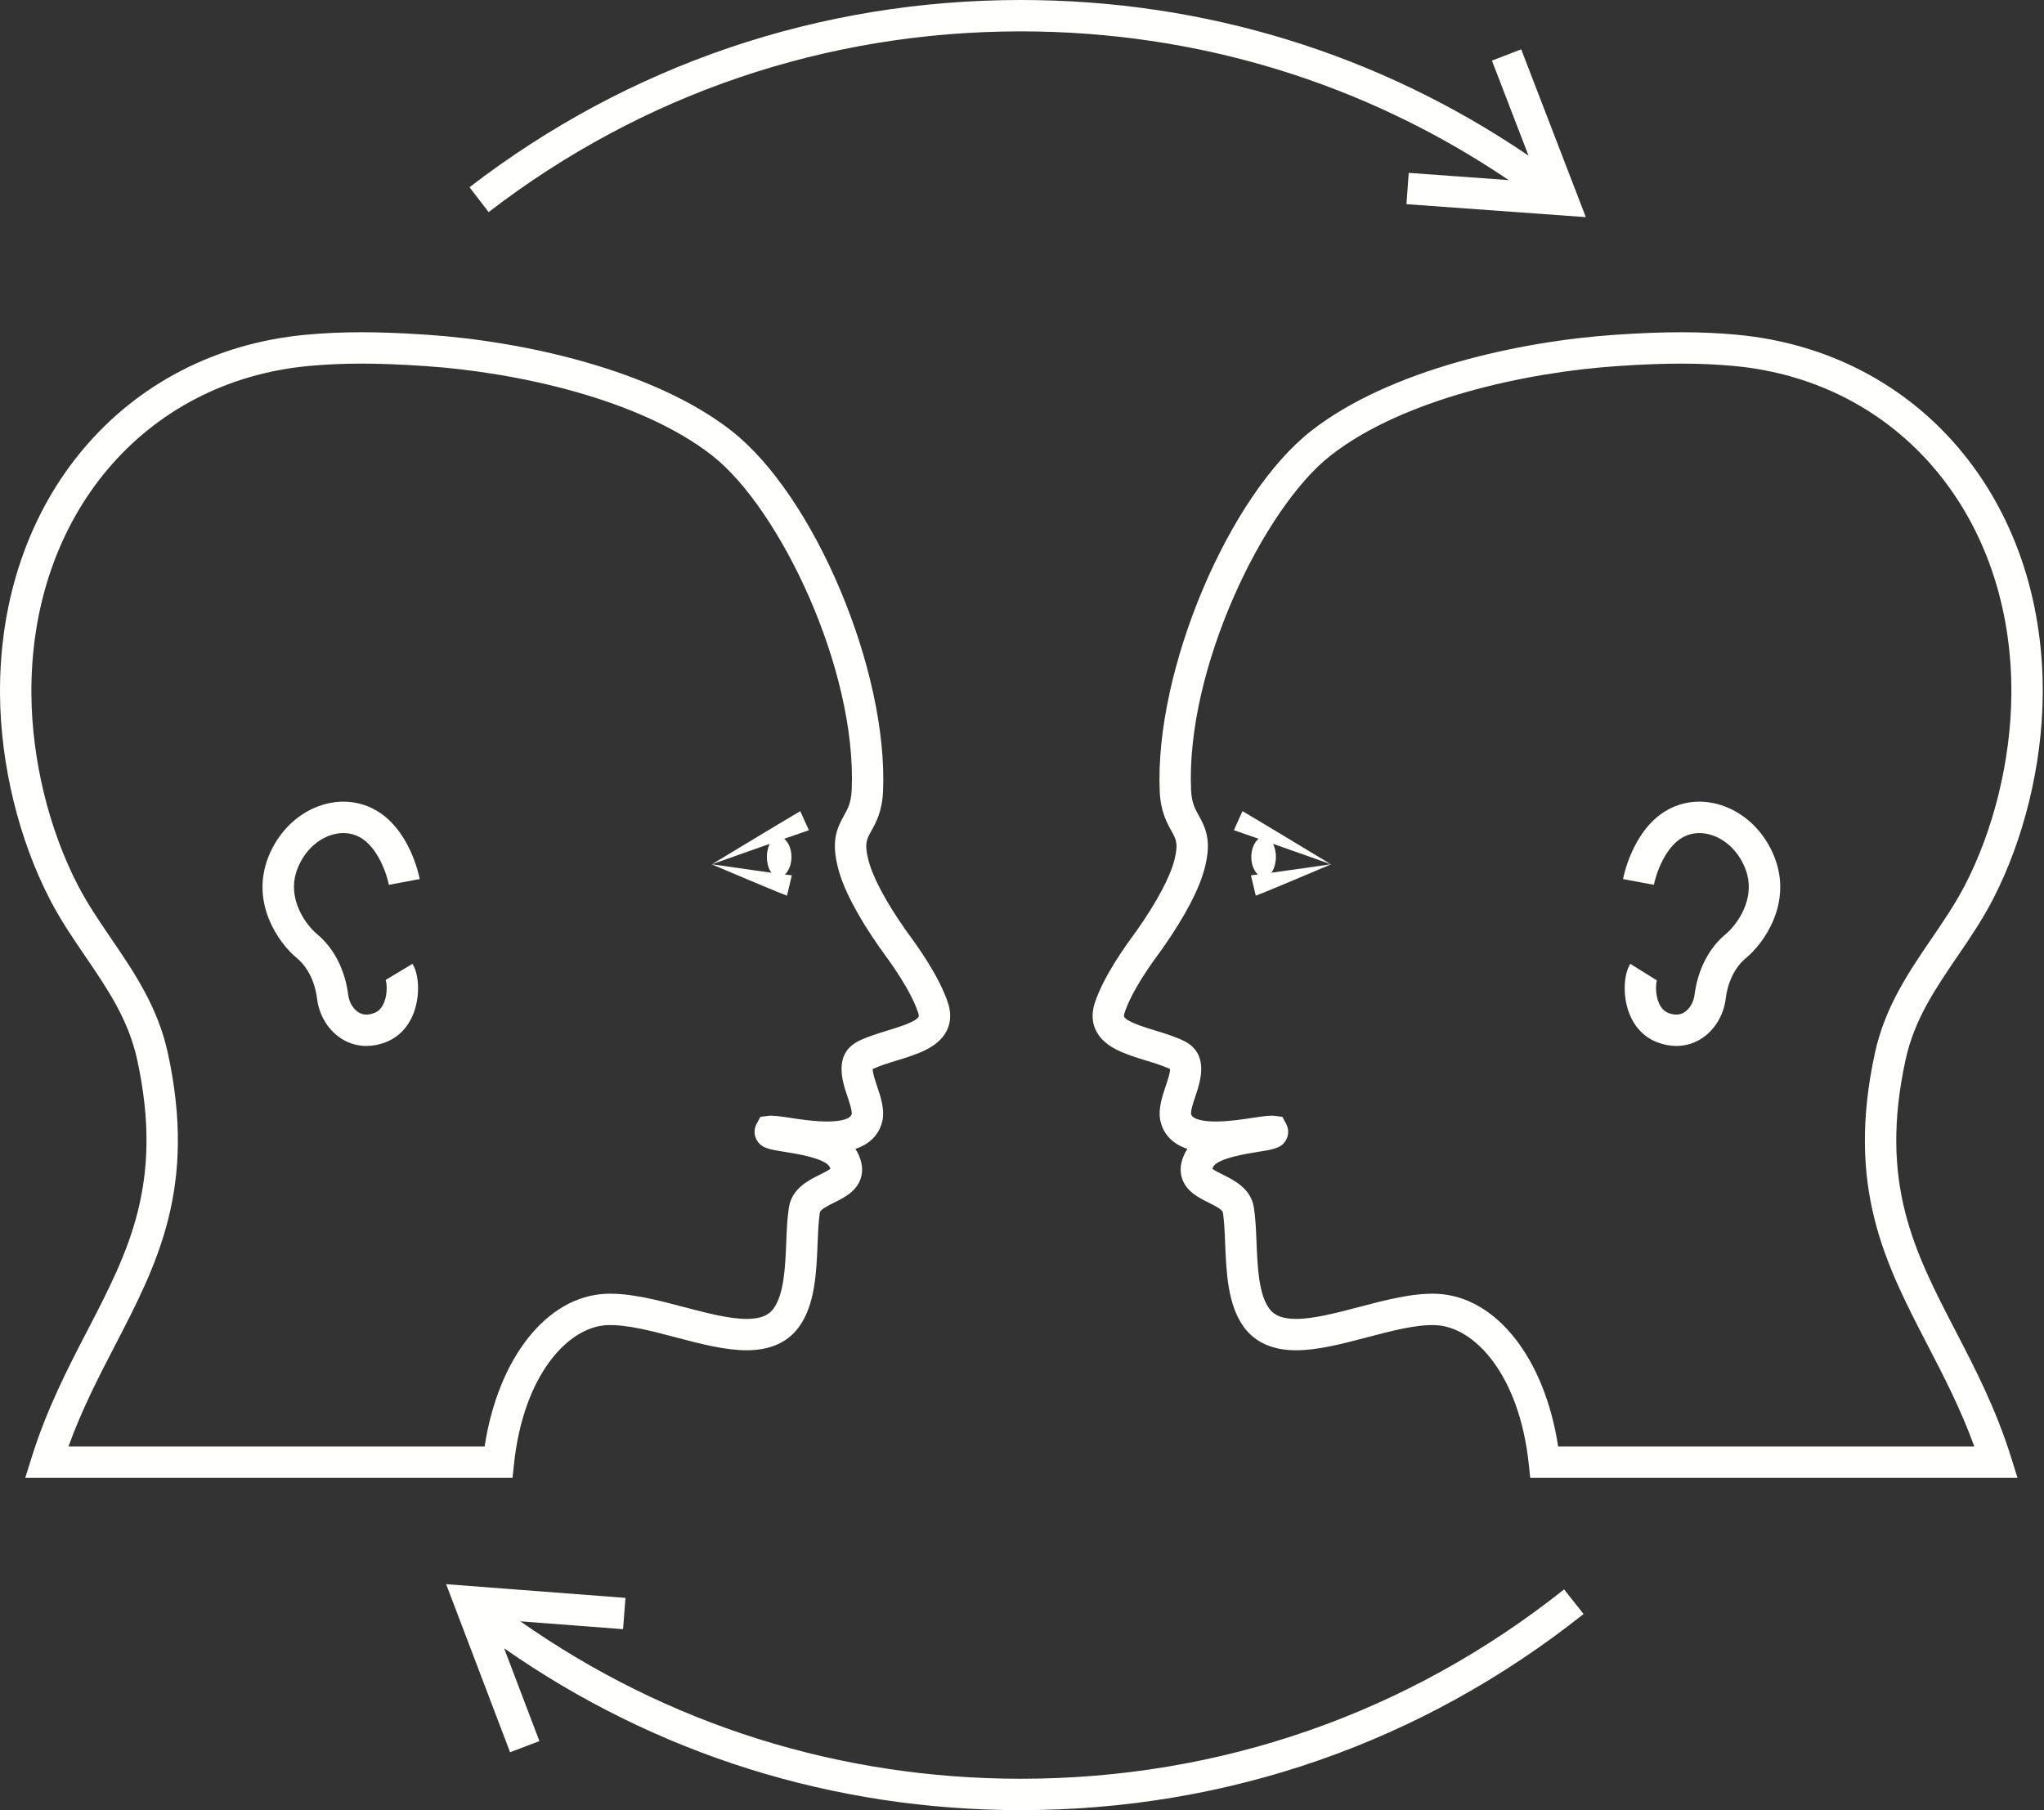
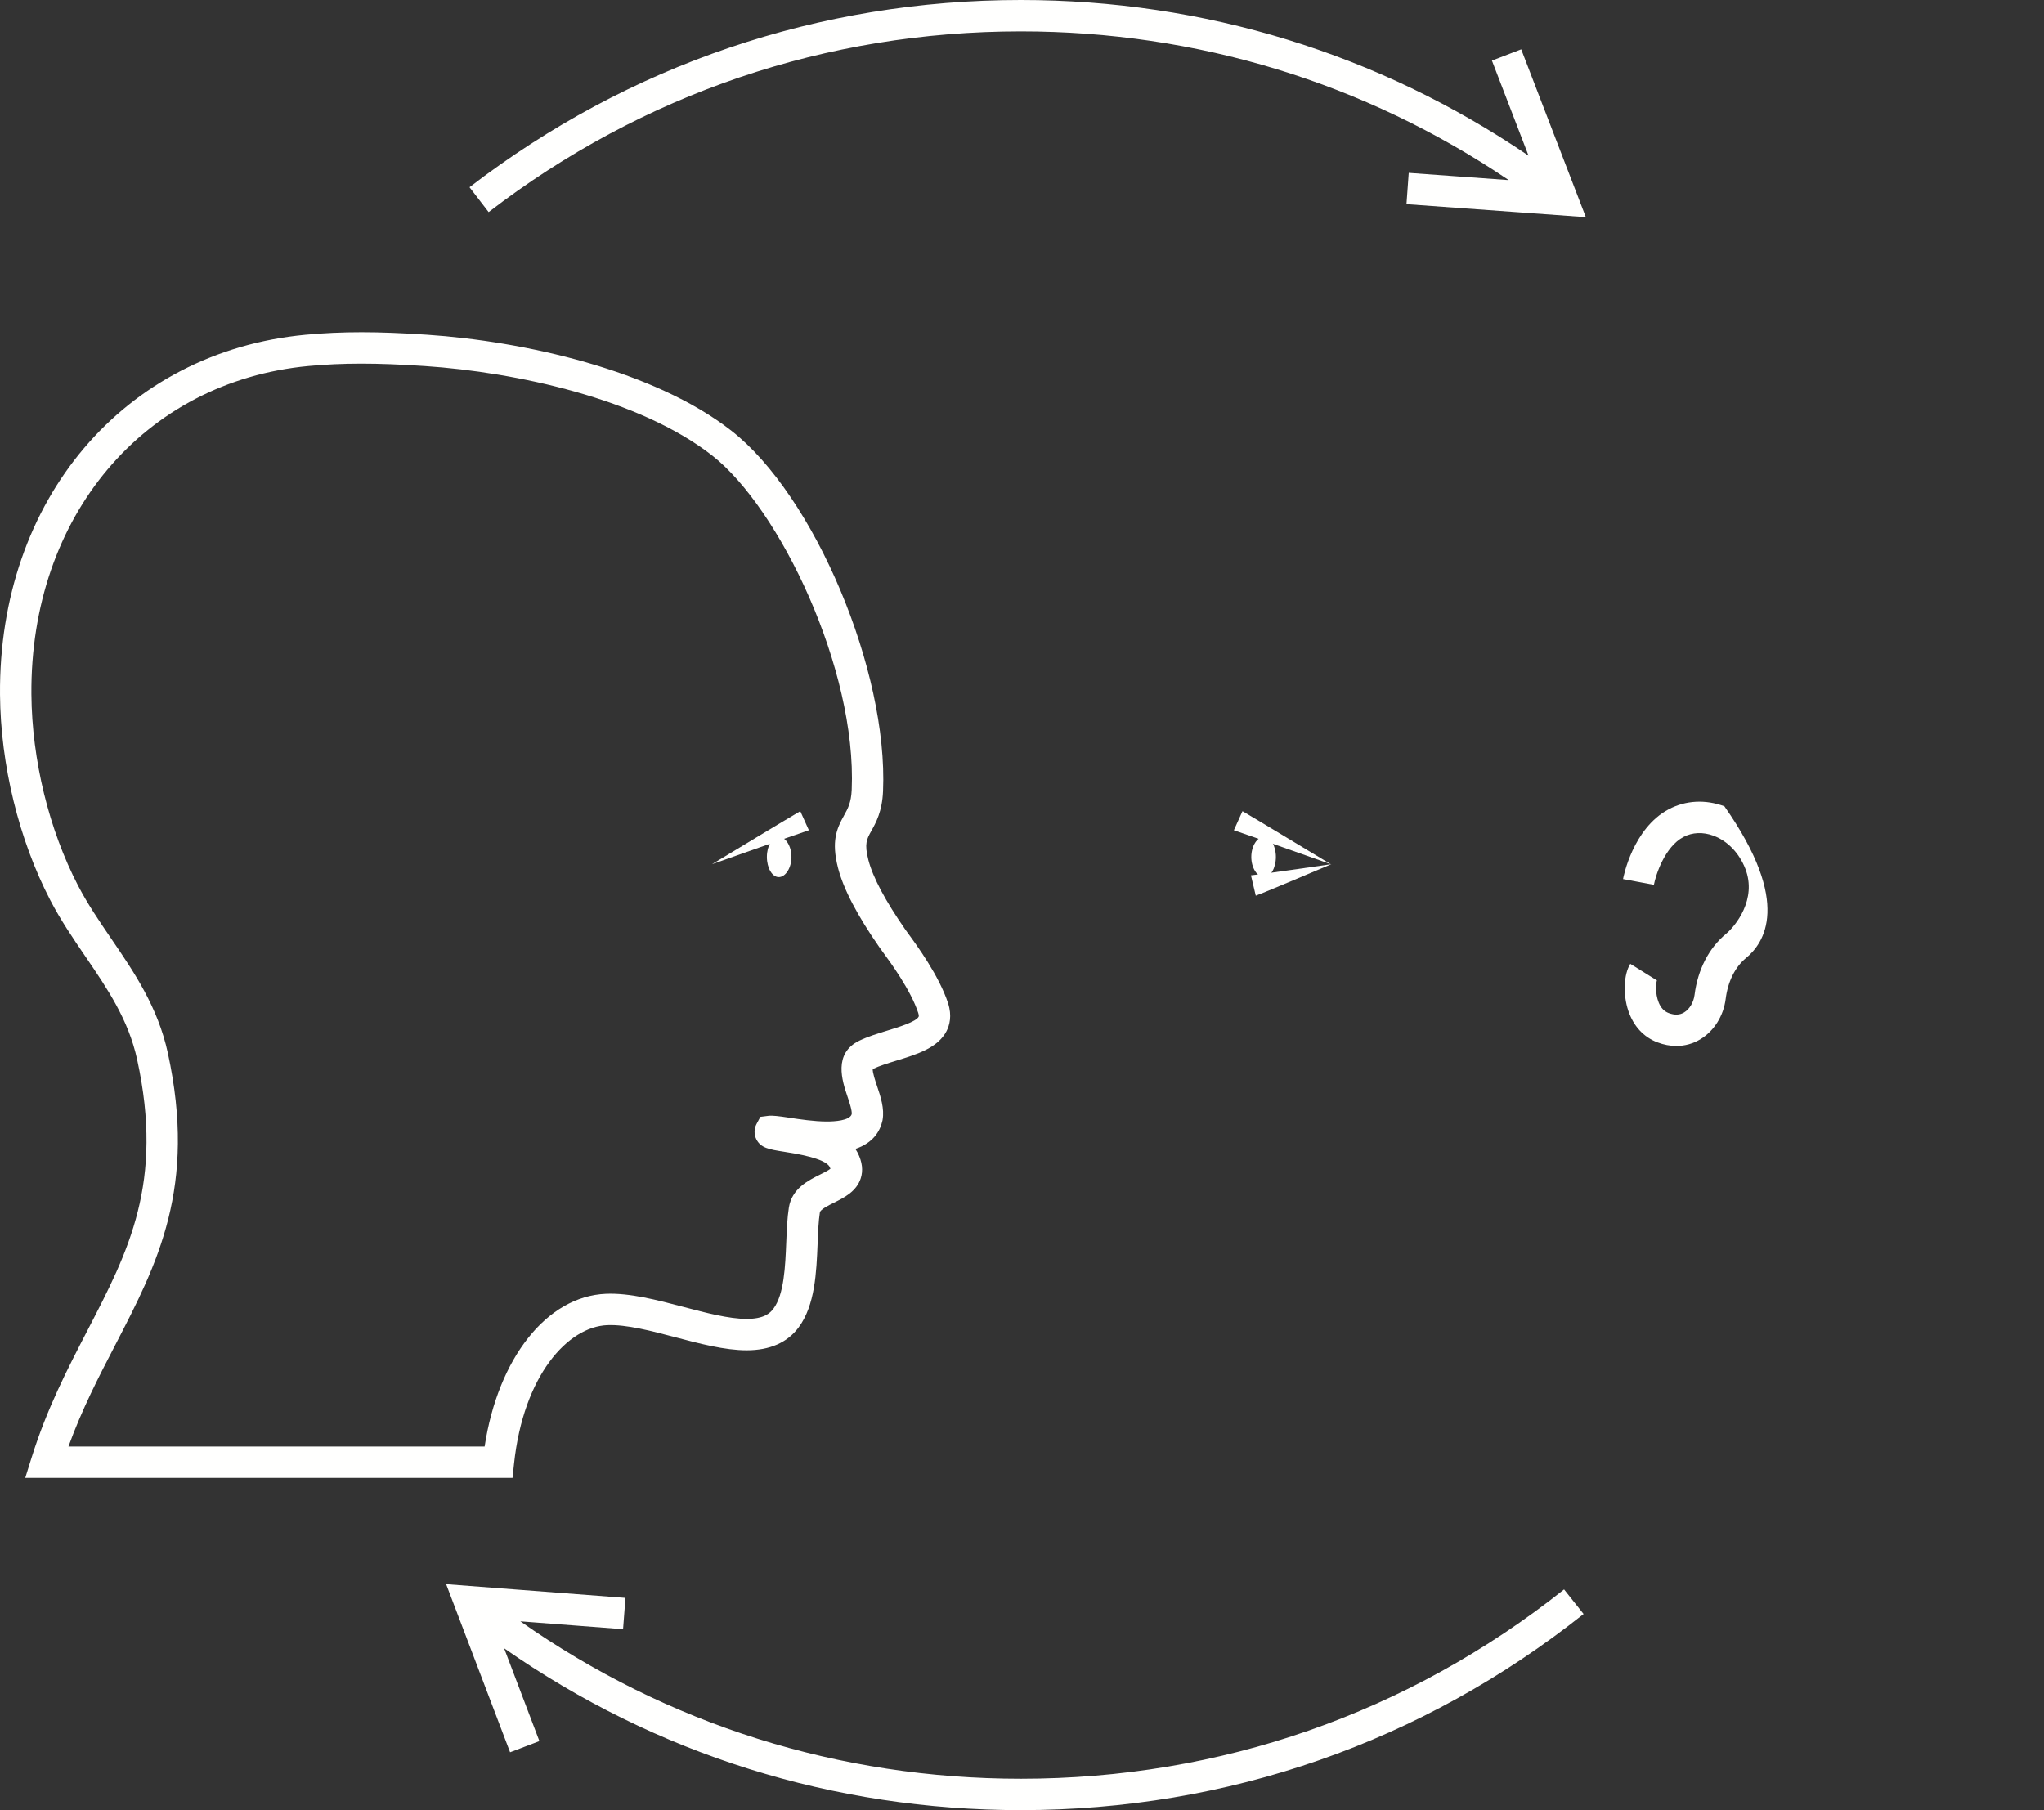
<svg xmlns="http://www.w3.org/2000/svg" width="516px" height="457px" viewBox="0 0 516 457" version="1.1">
  <rect x="0" y="0" width="516" height="457" fill="#333333" stroke="none" />
  <title>logo_alt</title>
  <desc>Created with Sketch.</desc>
  <g id="Page-1" stroke="none" stroke-width="1" fill="none" fill-rule="evenodd">
    <g id="logo_alt" fill="#FFFFFE" fill-rule="nonzero">
      <g id="Group">
-         <path d="M393.346,365.2 L498.409,365.2 C494.977,355.735 490.716,347.52 486.576,339.534 C475.966,319.069 465.941,299.738 473.32,265.841 C475.85,254.231 481.824,245.466 487.607,236.988 C490.66,232.507 493.547,228.274 495.956,223.643 C503.323,209.48 507.628,191.867 507.762,175.314 C508.122,130.403 479.368,96.311 437.834,92.407 C433.506,92 429.119,91.802 424.428,91.802 C419.744,91.802 414.652,91.998 408.398,92.417 C385.361,93.96 354.227,100.697 335.941,114.976 C318.893,128.291 299.363,168.928 300.679,199.422 C300.821,202.656 301.661,204.162 302.632,205.906 C304.522,209.298 305.834,212.419 304.147,219.066 C302.795,224.393 299.245,231.196 293.597,239.282 C293.452,239.49 293.215,239.815 292.904,240.239 C290.951,242.904 285.761,249.983 283.883,255.736 C283.829,255.901 283.662,256.464 283.777,256.69 C284.444,257.971 288.774,259.3 291.643,260.179 C294.054,260.918 296.545,261.683 298.733,262.728 C305.418,265.926 303.052,272.965 301.781,276.746 C301.27,278.273 300.571,280.344 300.674,281.293 C301.175,282.965 305.177,283.147 306.895,283.147 C310.174,283.147 313.854,282.583 316.543,282.172 C319.039,281.791 320.713,281.587 321.706,281.711 L323.737,281.968 L324.703,283.772 C325.339,284.966 325.366,286.4 324.764,287.606 C323.645,289.855 321.526,290.19 317.681,290.795 C314.863,291.239 307.372,292.417 306.252,294.601 C306.149,294.8 306.084,294.956 306.042,295.07 C306.57,295.501 307.801,296.113 308.654,296.537 C311.664,298.032 315.784,300.08 316.541,304.885 C316.951,307.486 317.07,310.441 317.198,313.571 C317.45,319.756 317.736,326.765 320.43,330.396 C321.323,331.6 322.903,332.983 327.204,332.983 C331.67,332.983 337.481,331.452 343.1,329.972 C349.775,328.214 356.702,326.396 362.716,326.644 C377.669,327.258 389.957,342.925 393.346,365.2 Z M509.316,373.121 L386.303,373.121 L385.925,369.578 C383.536,347.124 372.275,334.964 362.393,334.558 C357.485,334.36 351.222,336.024 345.119,337.632 C339.011,339.24 332.696,340.903 327.204,340.903 C321.337,340.903 316.919,338.957 314.069,335.117 C309.92,329.525 309.582,321.221 309.283,313.892 C309.166,310.999 309.055,308.266 308.716,306.118 C308.596,305.352 306.594,304.357 305.13,303.63 C302.618,302.383 299.492,300.83 298.408,297.534 C297.743,295.514 298.01,293.311 299.202,290.987 C299.368,290.665 299.551,290.357 299.747,290.063 C295.223,288.542 293.503,285.556 292.919,282.926 L292.885,282.752 C292.378,279.865 293.384,276.868 294.274,274.224 C294.718,272.904 295.44,270.751 295.37,269.9 C295.354,269.892 295.334,269.884 295.316,269.875 C293.662,269.084 291.455,268.406 289.32,267.751 C284.219,266.186 278.946,264.57 276.749,260.34 C275.992,258.884 275.311,256.477 276.353,253.279 C278.622,246.322 284.358,238.5 286.517,235.555 C286.775,235.2 286.975,234.926 287.101,234.75 C292.128,227.549 295.368,221.452 296.47,217.116 C297.515,212.996 296.914,211.915 295.714,209.764 C294.564,207.7 292.986,204.874 292.768,199.763 C291.455,169.373 310.067,125.134 331.068,108.733 C350.766,93.35 383.656,86.135 407.868,84.514 C414.302,84.082 419.563,83.881 424.428,83.881 C429.37,83.881 433.998,84.091 438.577,84.522 C484.37,88.825 516.077,126.186 515.684,175.378 C515.54,193.14 510.91,212.064 502.981,227.299 C500.357,232.348 497.203,236.975 494.15,241.451 C488.552,249.664 483.263,257.422 481.062,267.527 C474.289,298.63 483.241,315.896 493.608,335.887 C498.637,345.589 503.84,355.621 507.706,367.978 L509.316,373.121 L509.316,373.121 Z" id="Fill-4" />
-         <path d="M423.176,264.072 C421.607,264.072 419.996,263.768 418.402,263.158 C414.901,261.821 412.358,259.058 411.052,255.169 C409.68,251.088 409.9,246 411.559,243.336 L418.28,247.525 C418.064,248.052 417.763,250.784 418.75,253.153 C419.306,254.48 420.118,255.334 421.229,255.758 C422.734,256.334 424.014,256.286 425.137,255.612 C426.508,254.791 427.544,253.061 427.78,251.204 C428.584,244.817 431.402,239.338 435.716,235.776 C438.095,233.812 443.61,227.027 440.593,219.314 C439.042,215.342 436.112,212.306 432.556,210.985 C429.913,210.004 427.223,210.119 424.976,211.306 C420.275,213.794 417.998,220.872 417.518,223.39 L409.729,221.936 C409.825,221.416 412.2,209.106 421.272,204.305 C425.54,202.045 430.53,201.781 435.316,203.56 C440.984,205.667 445.597,210.358 447.97,216.43 C452.531,228.094 445.246,238.18 440.759,241.885 C438.01,244.154 436.189,247.818 435.638,252.197 C435.091,256.505 432.69,260.322 429.209,262.406 C427.363,263.514 425.308,264.072 423.176,264.072" id="Fill-5" />
+         <path d="M423.176,264.072 C421.607,264.072 419.996,263.768 418.402,263.158 C414.901,261.821 412.358,259.058 411.052,255.169 C409.68,251.088 409.9,246 411.559,243.336 L418.28,247.525 C418.064,248.052 417.763,250.784 418.75,253.153 C419.306,254.48 420.118,255.334 421.229,255.758 C422.734,256.334 424.014,256.286 425.137,255.612 C426.508,254.791 427.544,253.061 427.78,251.204 C428.584,244.817 431.402,239.338 435.716,235.776 C438.095,233.812 443.61,227.027 440.593,219.314 C439.042,215.342 436.112,212.306 432.556,210.985 C429.913,210.004 427.223,210.119 424.976,211.306 C420.275,213.794 417.998,220.872 417.518,223.39 L409.729,221.936 C409.825,221.416 412.2,209.106 421.272,204.305 C425.54,202.045 430.53,201.781 435.316,203.56 C452.531,228.094 445.246,238.18 440.759,241.885 C438.01,244.154 436.189,247.818 435.638,252.197 C435.091,256.505 432.69,260.322 429.209,262.406 C427.363,263.514 425.308,264.072 423.176,264.072" id="Fill-5" />
        <polyline id="Fill-6" points="313.661 204.792 319.268 208.127 324.83 211.474 335.939 218.182 323.704 213.862 317.585 211.712 311.486 209.605 313.661 204.792" />
        <path d="M315.796,220.994 C317.404,220.826 319.14,220.577 320.824,220.351 L325.915,219.641 L336.104,218.182 L326.617,222.186 L321.86,224.173 C320.258,224.833 318.714,225.49 317.017,226.132 L315.796,220.994" id="Fill-7" />
        <path d="M315.886,216.352 C315.886,219.17 317.426,221.448 319.088,221.448 C320.746,221.448 322.092,219.17 322.092,216.352 C322.092,213.538 320.746,211.255 319.088,211.255 C317.426,211.255 315.886,213.538 315.886,216.352" id="Fill-8" />
        <path d="M17.279,365.2 L122.342,365.2 C125.731,342.925 138.02,327.258 152.972,326.644 C158.983,326.396 165.916,328.214 172.588,329.972 C178.207,331.452 184.015,332.983 188.484,332.983 C192.785,332.983 194.365,331.6 195.258,330.396 C197.952,326.765 198.238,319.756 198.49,313.571 C198.618,310.441 198.737,307.486 199.147,304.884 C199.904,300.08 204.024,298.032 207.034,296.537 C207.887,296.113 209.118,295.501 209.646,295.07 C209.604,294.956 209.539,294.8 209.436,294.6 C208.316,292.417 200.825,291.239 198.007,290.795 C194.162,290.19 192.043,289.855 190.922,287.606 C190.322,286.4 190.349,284.966 190.985,283.772 L191.951,281.968 L193.982,281.711 C194.977,281.587 196.649,281.791 199.145,282.172 C201.834,282.583 205.517,283.147 208.793,283.147 C210.511,283.147 214.513,282.965 215.014,281.293 C215.117,280.344 214.42,278.273 213.907,276.746 C212.636,272.965 210.27,265.926 216.953,262.729 C219.142,261.683 221.633,260.918 224.045,260.179 C226.914,259.3 231.244,257.971 231.911,256.69 C232.026,256.464 231.859,255.901 231.804,255.736 C229.927,249.983 224.737,242.904 222.784,240.239 C222.473,239.815 222.236,239.49 222.089,239.279 C216.443,231.196 212.893,224.393 211.541,219.066 C209.854,212.419 211.166,209.298 213.056,205.906 C214.027,204.162 214.867,202.656 215.009,199.422 C216.325,168.928 196.795,128.291 179.747,114.976 C161.461,100.697 130.327,93.96 107.29,92.417 C101.036,91.998 95.944,91.802 91.26,91.802 C86.57,91.802 82.182,92 77.854,92.407 C36.322,96.311 7.566,130.403 7.926,175.314 C8.06,191.867 12.365,209.48 19.732,223.643 C22.141,228.274 25.028,232.507 28.081,236.988 C33.864,245.466 39.838,254.231 42.368,265.841 C49.747,299.738 39.722,319.069 29.112,339.534 C24.972,347.52 20.711,355.735 17.279,365.2 Z M129.385,373.121 L6.372,373.121 L7.982,367.978 C11.848,355.621 17.051,345.589 22.08,335.887 C32.447,315.896 41.399,298.63 34.626,267.526 C32.425,257.422 27.136,249.664 21.538,241.451 C18.485,236.975 15.331,232.348 12.707,227.299 C4.778,212.064 0.148,193.14 0.004,175.379 C-0.389,126.186 31.318,88.825 77.113,84.522 C81.692,84.091 86.32,83.881 91.26,83.881 C96.125,83.881 101.386,84.082 107.82,84.514 C132.032,86.135 164.922,93.35 184.62,108.733 C205.621,125.134 224.233,169.373 222.92,199.763 C222.702,204.874 221.124,207.7 219.973,209.764 C218.774,211.915 218.173,212.996 219.22,217.116 C220.32,221.452 223.56,227.549 228.587,234.746 C228.713,234.926 228.913,235.2 229.171,235.555 C231.33,238.5 237.066,246.322 239.335,253.279 C240.377,256.477 239.696,258.884 238.939,260.34 C236.742,264.57 231.47,266.186 226.369,267.751 C224.233,268.406 222.024,269.084 220.37,269.875 C220.351,269.884 220.334,269.893 220.319,269.9 C220.248,270.751 220.97,272.904 221.414,274.224 C222.304,276.868 223.31,279.865 222.803,282.752 L222.77,282.926 C222.185,285.556 220.463,288.542 215.941,290.063 C216.137,290.357 216.32,290.665 216.486,290.986 C217.678,293.311 217.945,295.514 217.277,297.534 C216.193,300.83 213.07,302.383 210.558,303.63 C209.094,304.357 207.092,305.352 206.972,306.116 C206.633,308.266 206.522,310.999 206.405,313.892 C206.106,321.221 205.769,329.525 201.62,335.117 C198.77,338.957 194.351,340.903 188.484,340.903 C182.989,340.903 176.675,339.241 170.57,337.632 C164.466,336.024 158.201,334.362 153.295,334.558 C143.413,334.964 132.152,347.124 129.763,369.578 L129.385,373.121 L129.385,373.121 Z" id="Fill-9" />
-         <path d="M92.512,264.072 C90.38,264.072 88.325,263.514 86.479,262.406 C82.998,260.322 80.597,256.505 80.05,252.199 C79.498,247.818 77.678,244.154 74.929,241.884 C70.442,238.18 63.157,228.094 67.718,216.428 C70.091,210.358 74.704,205.667 80.372,203.56 C85.16,201.78 90.148,202.045 94.416,204.304 C103.488,209.106 105.863,221.416 105.959,221.936 L98.17,223.39 C97.69,220.872 95.413,213.794 90.712,211.304 C88.465,210.118 85.775,210.002 83.132,210.985 C79.576,212.306 76.646,215.342 75.095,219.314 C72.078,227.027 77.593,233.812 79.972,235.775 C84.286,239.338 87.104,244.817 87.908,251.207 C88.144,253.061 89.18,254.791 90.551,255.612 C91.674,256.285 92.954,256.333 94.459,255.758 C95.57,255.334 96.382,254.48 96.938,253.153 C97.925,250.784 97.626,248.052 97.343,247.414 L104.129,243.336 C105.788,246 106.008,251.088 104.636,255.169 C103.33,259.058 100.787,261.821 97.286,263.158 C95.692,263.768 94.081,264.072 92.512,264.072" id="Fill-10" />
        <polyline id="Fill-11" points="204.2 209.605 198.103 211.712 191.984 213.862 179.749 218.182 190.858 211.474 196.42 208.127 202.027 204.792 204.2 209.605" />
-         <path d="M198.671,226.132 C196.974,225.49 195.43,224.833 193.824,224.173 L189.071,222.186 L179.584,218.182 L189.773,219.641 L194.864,220.351 C196.548,220.577 198.284,220.826 199.892,220.994 L198.671,226.132" id="Fill-12" />
        <path d="M199.802,216.352 C199.802,219.17 198.262,221.448 196.6,221.448 C194.942,221.448 193.596,219.17 193.596,216.352 C193.596,213.538 194.942,211.255 196.6,211.255 C198.262,211.255 199.802,213.538 199.802,216.352" id="Fill-13" />
        <path d="M355.057,51.547 L400.337,54.82 L384.023,12.454 L376.631,15.3 L385.873,39.298 C348.02,13.547 303.991,0 257.708,0 C206.857,0 158.728,16.345 118.524,47.268 L123.354,53.548 C162.161,23.699 208.62,7.922 257.708,7.921 C302.159,7.921 344.458,20.861 380.872,45.47 L355.627,43.646 L355.057,51.547" id="Fill-14" />
        <path d="M399.77,407.484 L394.844,401.282 C355.499,432.553 308.076,449.081 257.708,449.081 C211.866,449.081 168.456,435.377 131.358,409.333 L157.29,411.316 L157.894,403.417 L112.628,399.958 L128.77,442.392 L136.171,439.574 L127.26,416.138 C165.594,442.918 210.402,457.002 257.708,457.002 C309.887,457.002 359.011,439.879 399.77,407.484" id="Fill-15" />
      </g>
    </g>
  </g>
</svg>